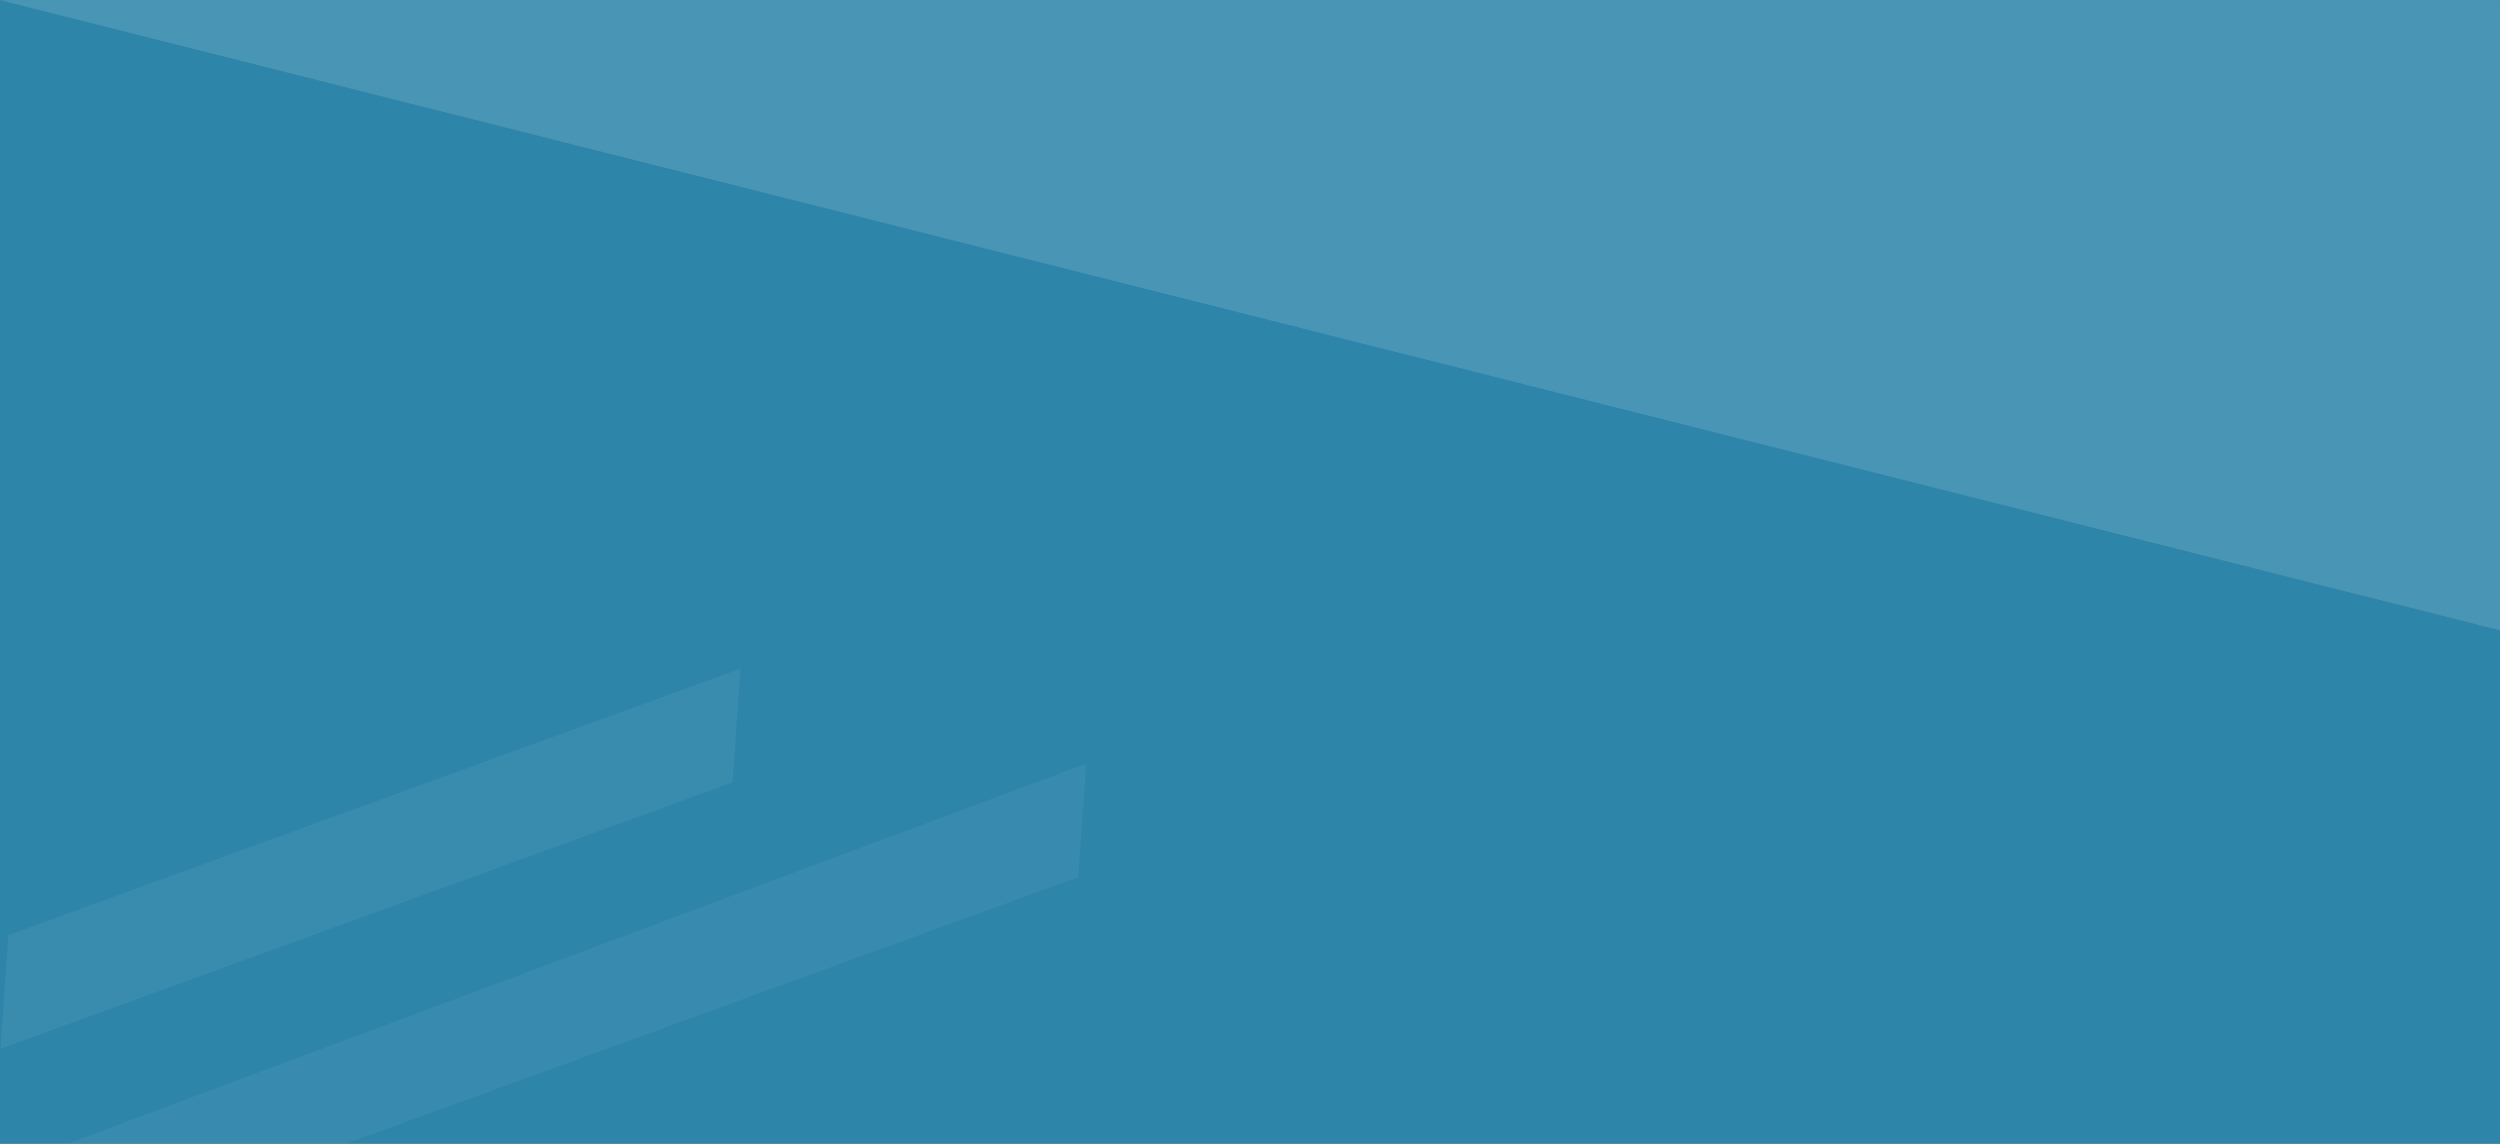
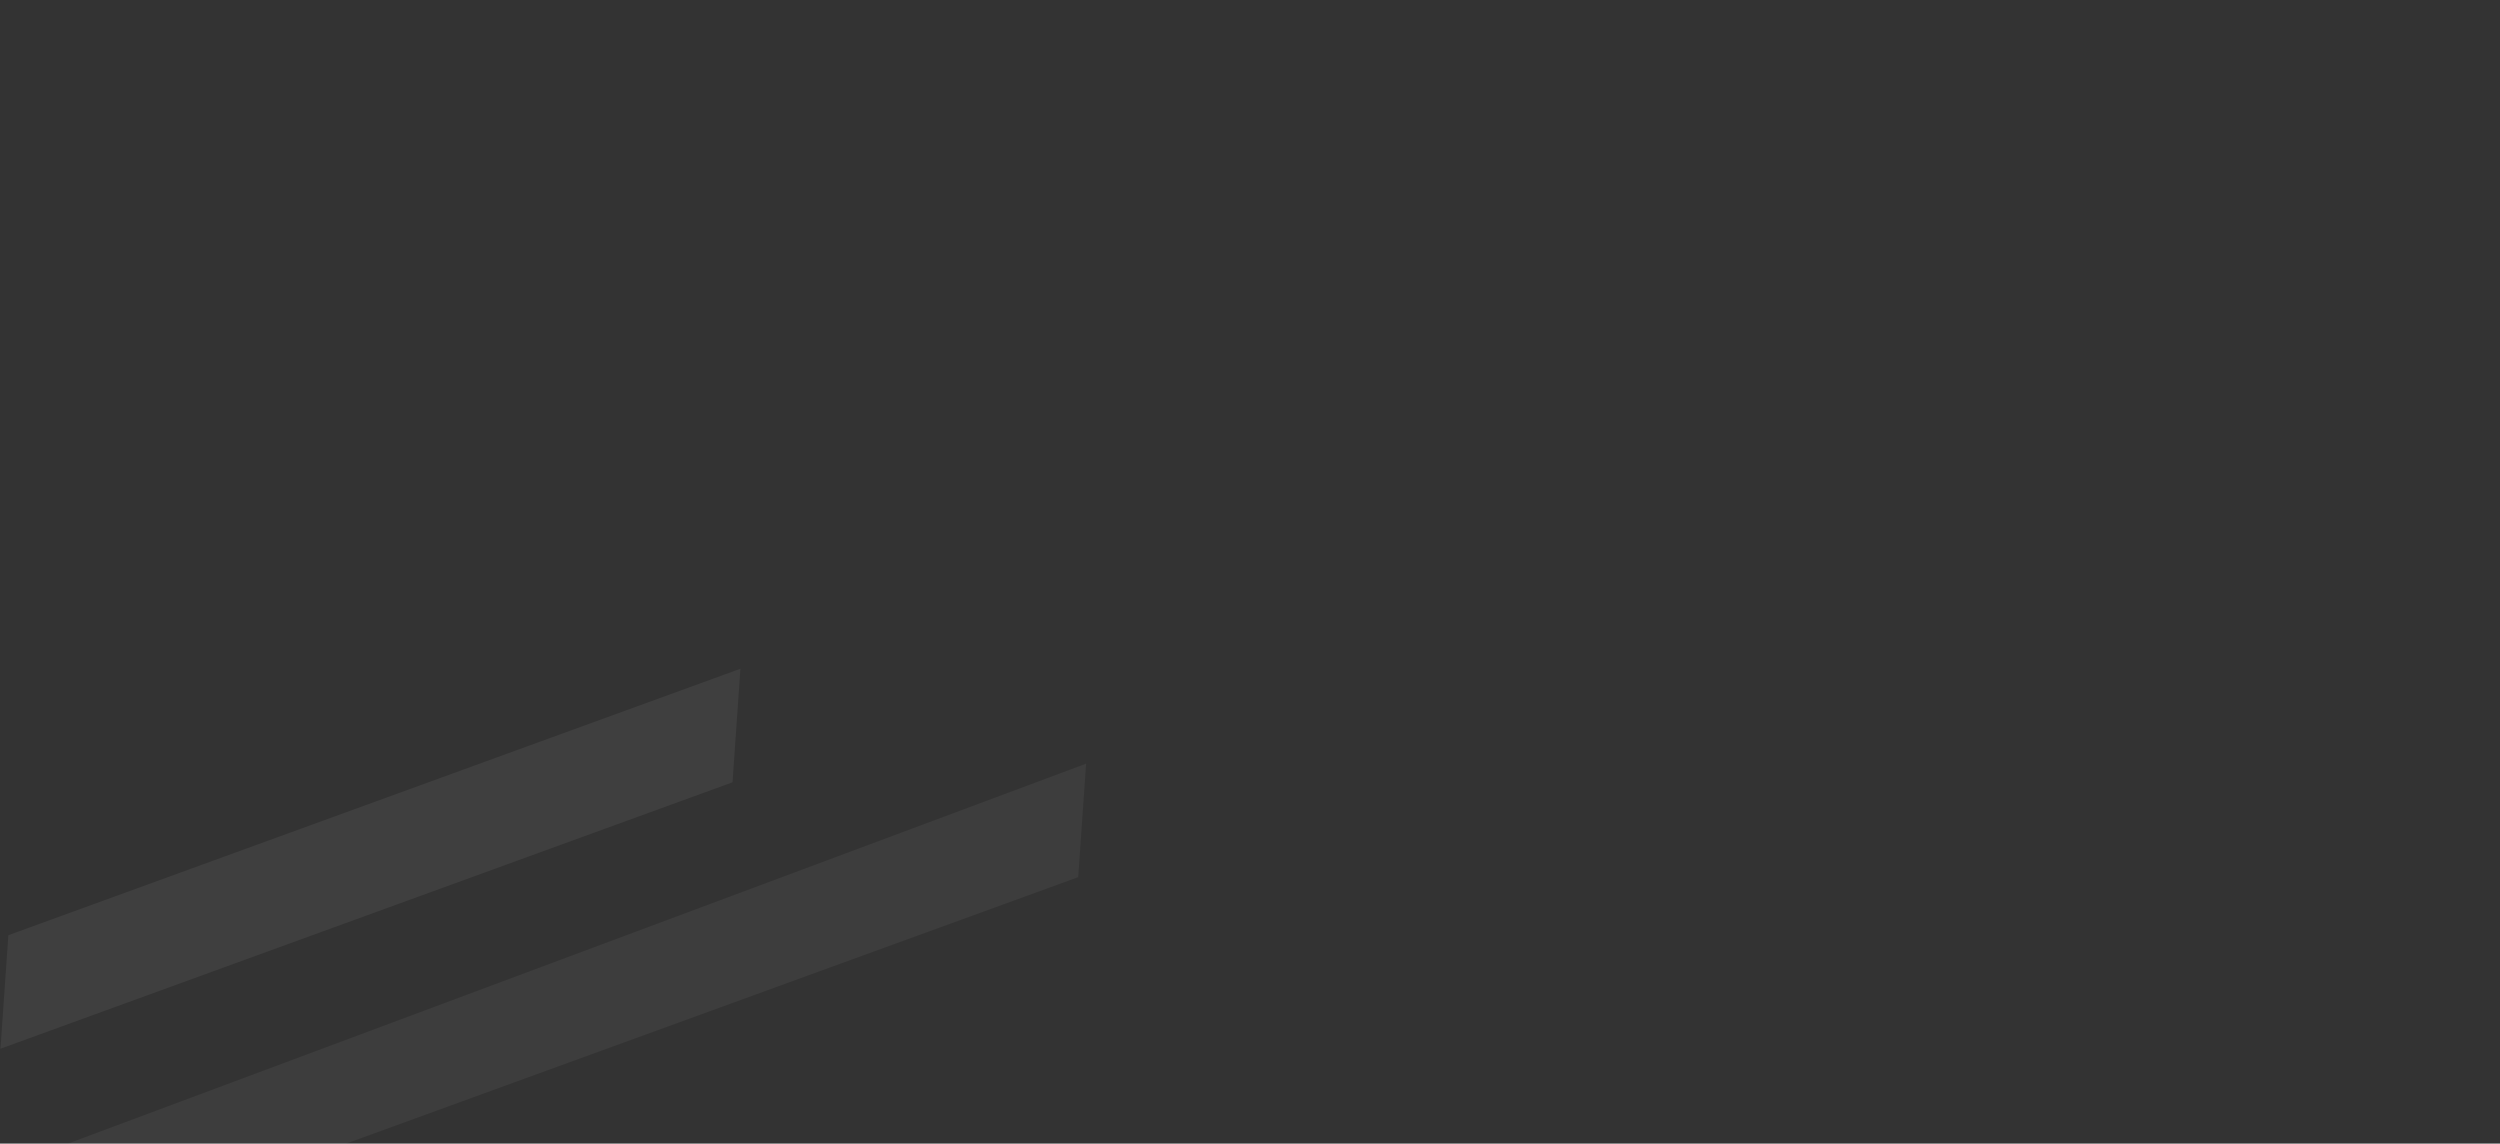
<svg xmlns="http://www.w3.org/2000/svg" preserveAspectRatio="none" width="1923.603" height="879.922">
  <rect width="100%" height="100%" fill="#333333" stroke="none" />
  <defs>
    <linearGradient id="a" x2="1" y2="1" gradientUnits="objectBoundingBox">
      <stop offset="0" stop-color="#2E8EB7" stop-opacity=".9" />
      <stop offset="1" stop-color="#2E8EB7" stop-opacity=".9" />
    </linearGradient>
    <linearGradient id="b" x1="1" x2=".167" y1="1.037" gradientUnits="objectBoundingBox">
      <stop offset="0" stop-color="#fff" stop-opacity=".208" />
      <stop offset="1" stop-color="#fff" stop-opacity=".208" />
    </linearGradient>
  </defs>
-   <path fill="url(#a)" d="M0 0h1923.6v879.92H0z" transform="translate(0 -5) translate(0 5)" />
  <path fill="rgba(255,255,255,0.47)" fill-rule="evenodd" d="M52.23 879.92h214.13l563.27-205 6.08-87.36z" opacity=".101" />
  <path fill="rgba(255,255,255,0.18)" fill-rule="evenodd" d="M6.44 719.58L.36 806.92l563.27-205 6.08-87.36z" opacity=".332" />
-   <path fill="url(#b)" d="M1923.6 484.98L0 .08h1923.6z" transform="translate(0 -5) translate(0 5)" opacity=".628" />
</svg>